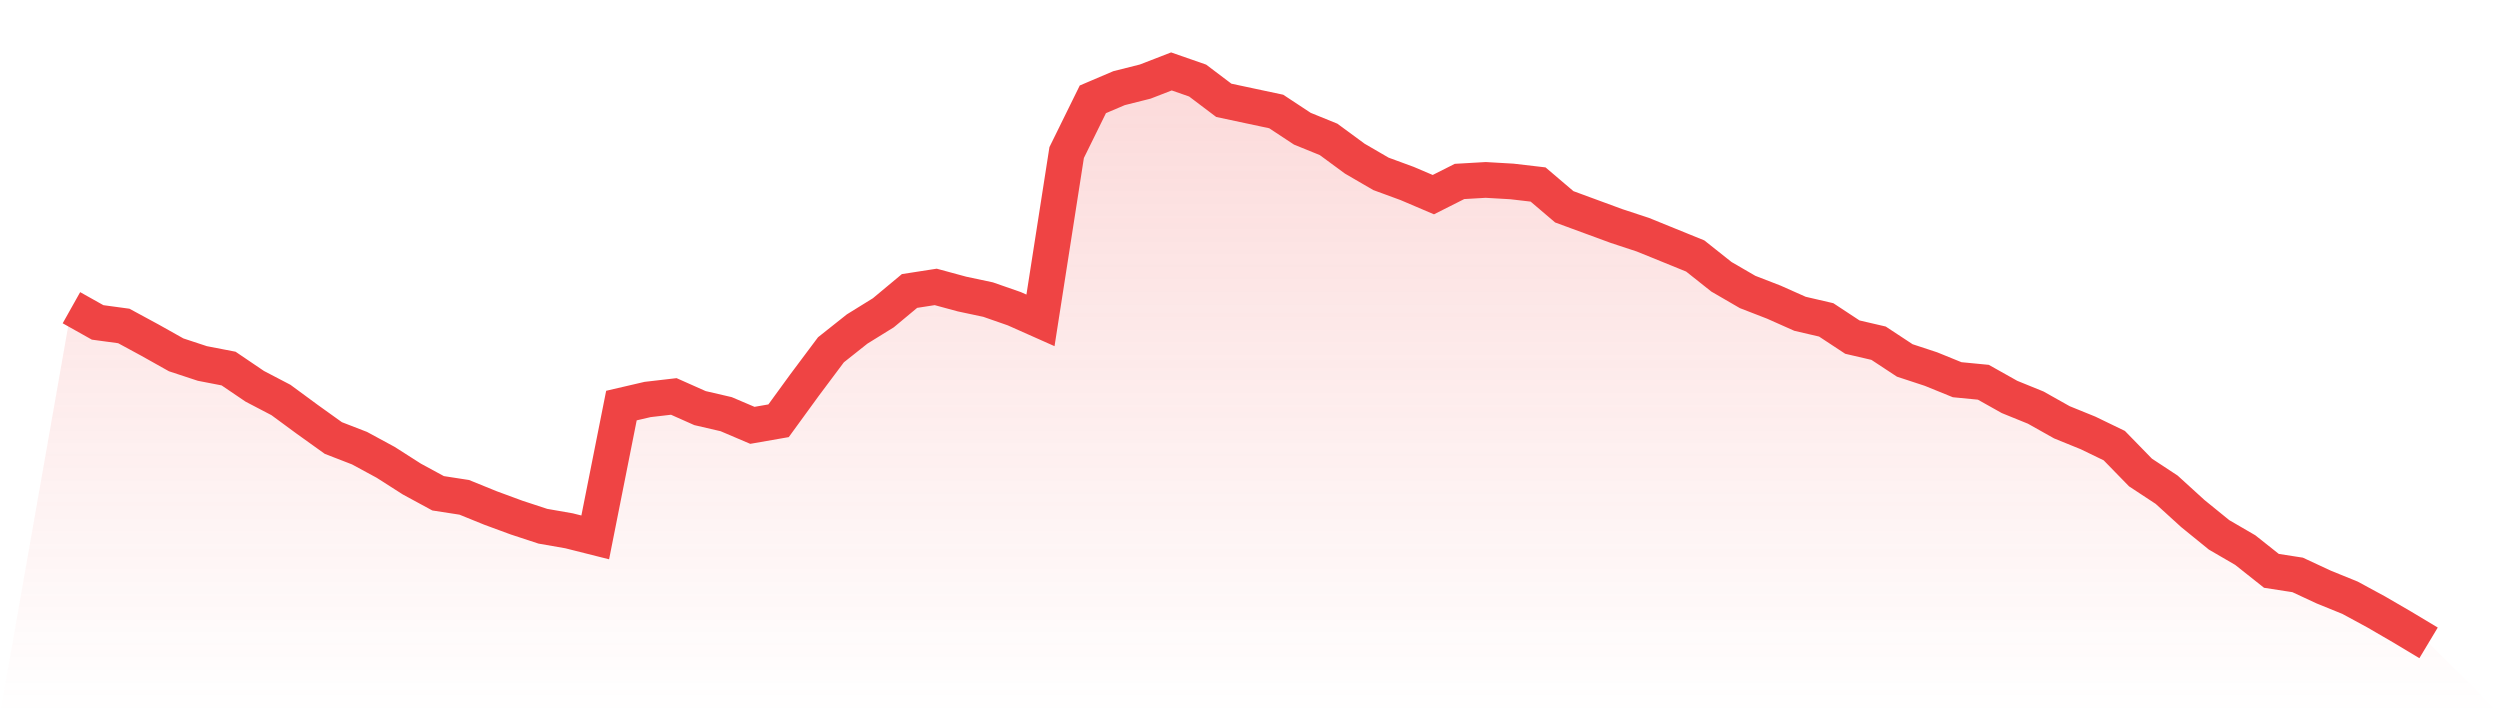
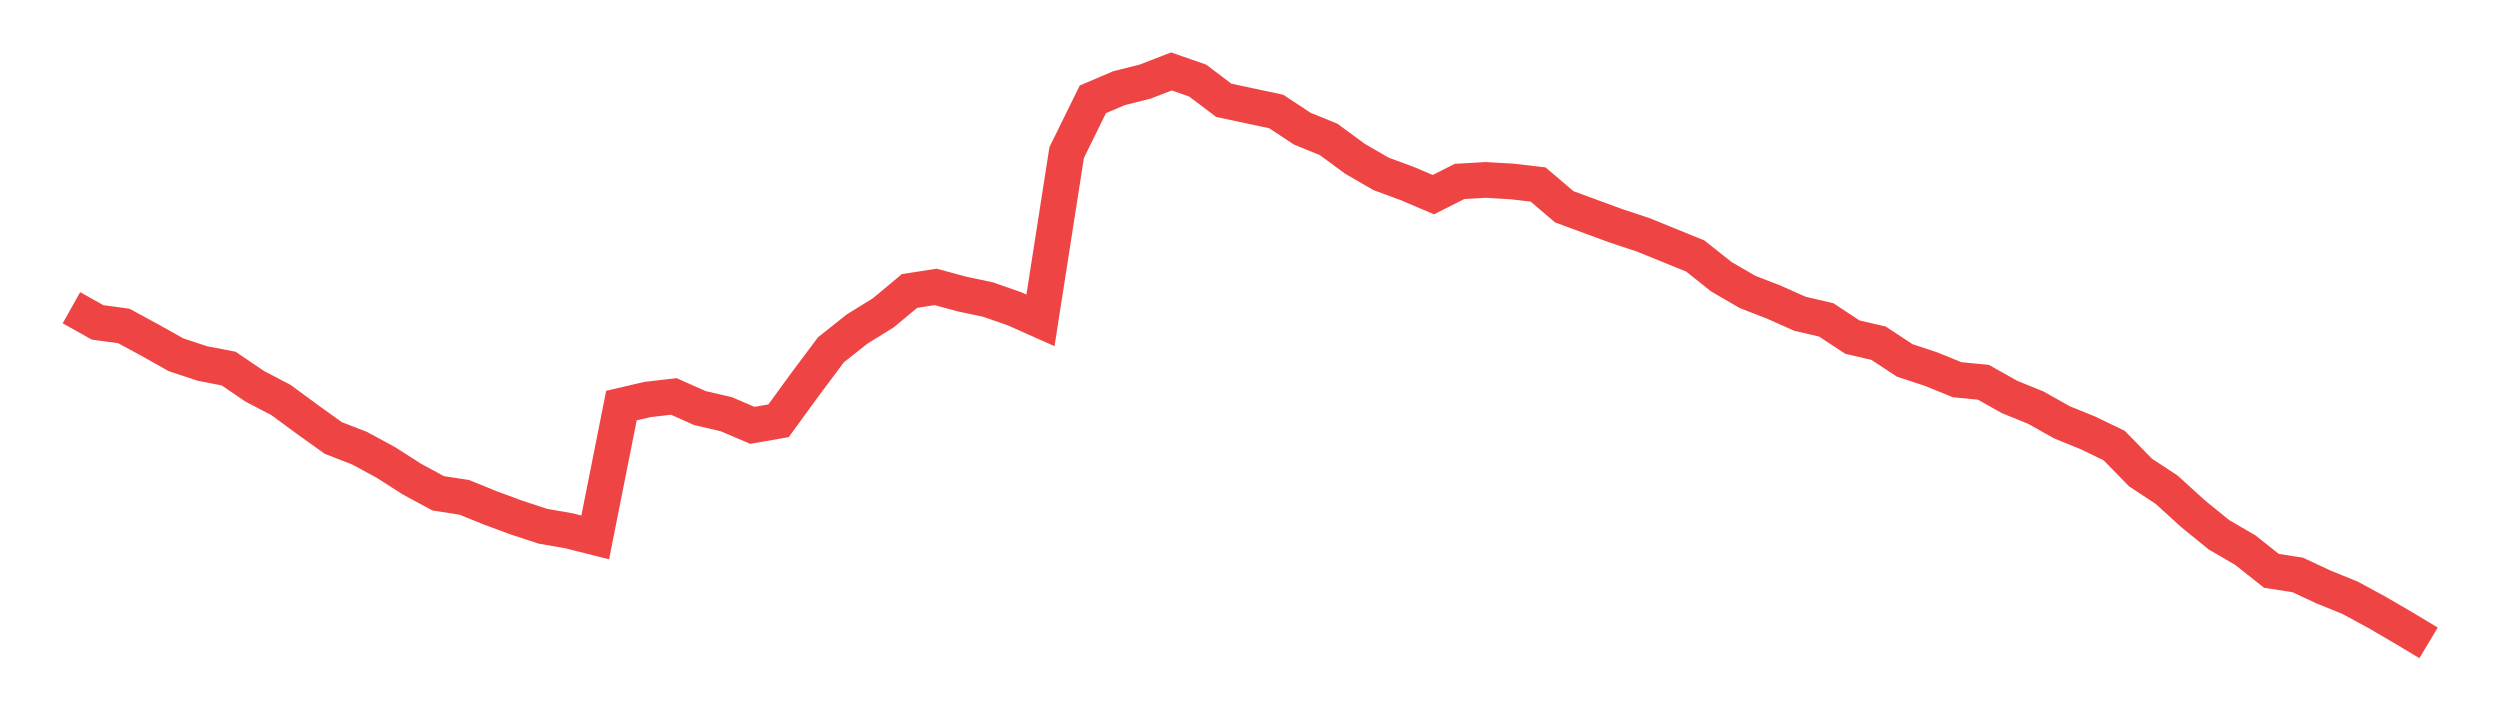
<svg xmlns="http://www.w3.org/2000/svg" viewBox="0 0 140 40">
  <defs>
    <linearGradient id="gradient" x1="0" x2="0" y1="0" y2="1">
      <stop offset="0%" stop-color="#ef4444" stop-opacity="0.2" />
      <stop offset="100%" stop-color="#ef4444" stop-opacity="0" />
    </linearGradient>
  </defs>
-   <path d="M4,17.232 L4,17.232 L5.467,18.055 L6.933,18.254 L8.4,19.049 L9.867,19.872 L11.333,20.355 L12.8,20.639 L14.267,21.633 L15.733,22.399 L17.2,23.478 L18.667,24.529 L20.133,25.097 L21.6,25.892 L23.067,26.829 L24.533,27.624 L26,27.851 L27.467,28.447 L28.933,28.987 L30.4,29.469 L31.867,29.725 L33.333,30.094 L34.8,22.712 L36.267,22.371 L37.733,22.201 L39.2,22.854 L40.667,23.194 L42.133,23.819 L43.6,23.563 L45.067,21.547 L46.533,19.588 L48,18.424 L49.467,17.516 L50.933,16.295 L52.4,16.067 L53.867,16.465 L55.333,16.777 L56.8,17.288 L58.267,17.941 L59.733,8.543 L61.2,5.562 L62.667,4.937 L64.133,4.568 L65.6,4 L67.067,4.511 L68.533,5.618 L70,5.931 L71.467,6.243 L72.933,7.209 L74.4,7.805 L75.867,8.884 L77.333,9.736 L78.8,10.275 L80.267,10.9 L81.733,10.161 L83.2,10.076 L84.667,10.161 L86.133,10.332 L87.6,11.581 L89.067,12.121 L90.533,12.66 L92,13.143 L93.467,13.739 L94.933,14.335 L96.4,15.5 L97.867,16.351 L99.333,16.919 L100.8,17.572 L102.267,17.913 L103.733,18.878 L105.2,19.219 L106.667,20.185 L108.133,20.667 L109.6,21.264 L111.067,21.406 L112.533,22.229 L114,22.825 L115.467,23.649 L116.933,24.245 L118.4,24.955 L119.867,26.46 L121.333,27.425 L122.8,28.76 L124.267,29.952 L125.733,30.804 L127.2,31.968 L128.667,32.195 L130.133,32.877 L131.6,33.473 L133.067,34.268 L134.533,35.12 L136,36 L140,40 L0,40 z" fill="url(#gradient)" />
  <path d="M4,17.232 L4,17.232 L5.467,18.055 L6.933,18.254 L8.4,19.049 L9.867,19.872 L11.333,20.355 L12.8,20.639 L14.267,21.633 L15.733,22.399 L17.2,23.478 L18.667,24.529 L20.133,25.097 L21.6,25.892 L23.067,26.829 L24.533,27.624 L26,27.851 L27.467,28.447 L28.933,28.987 L30.4,29.469 L31.867,29.725 L33.333,30.094 L34.8,22.712 L36.267,22.371 L37.733,22.201 L39.2,22.854 L40.667,23.194 L42.133,23.819 L43.6,23.563 L45.067,21.547 L46.533,19.588 L48,18.424 L49.467,17.516 L50.933,16.295 L52.4,16.067 L53.867,16.465 L55.333,16.777 L56.8,17.288 L58.267,17.941 L59.733,8.543 L61.2,5.562 L62.667,4.937 L64.133,4.568 L65.6,4 L67.067,4.511 L68.533,5.618 L70,5.931 L71.467,6.243 L72.933,7.209 L74.4,7.805 L75.867,8.884 L77.333,9.736 L78.8,10.275 L80.267,10.9 L81.733,10.161 L83.2,10.076 L84.667,10.161 L86.133,10.332 L87.6,11.581 L89.067,12.121 L90.533,12.66 L92,13.143 L93.467,13.739 L94.933,14.335 L96.4,15.5 L97.867,16.351 L99.333,16.919 L100.8,17.572 L102.267,17.913 L103.733,18.878 L105.2,19.219 L106.667,20.185 L108.133,20.667 L109.6,21.264 L111.067,21.406 L112.533,22.229 L114,22.825 L115.467,23.649 L116.933,24.245 L118.4,24.955 L119.867,26.46 L121.333,27.425 L122.8,28.76 L124.267,29.952 L125.733,30.804 L127.2,31.968 L128.667,32.195 L130.133,32.877 L131.6,33.473 L133.067,34.268 L134.533,35.12 L136,36" fill="none" stroke="#ef4444" stroke-width="2" />
</svg>